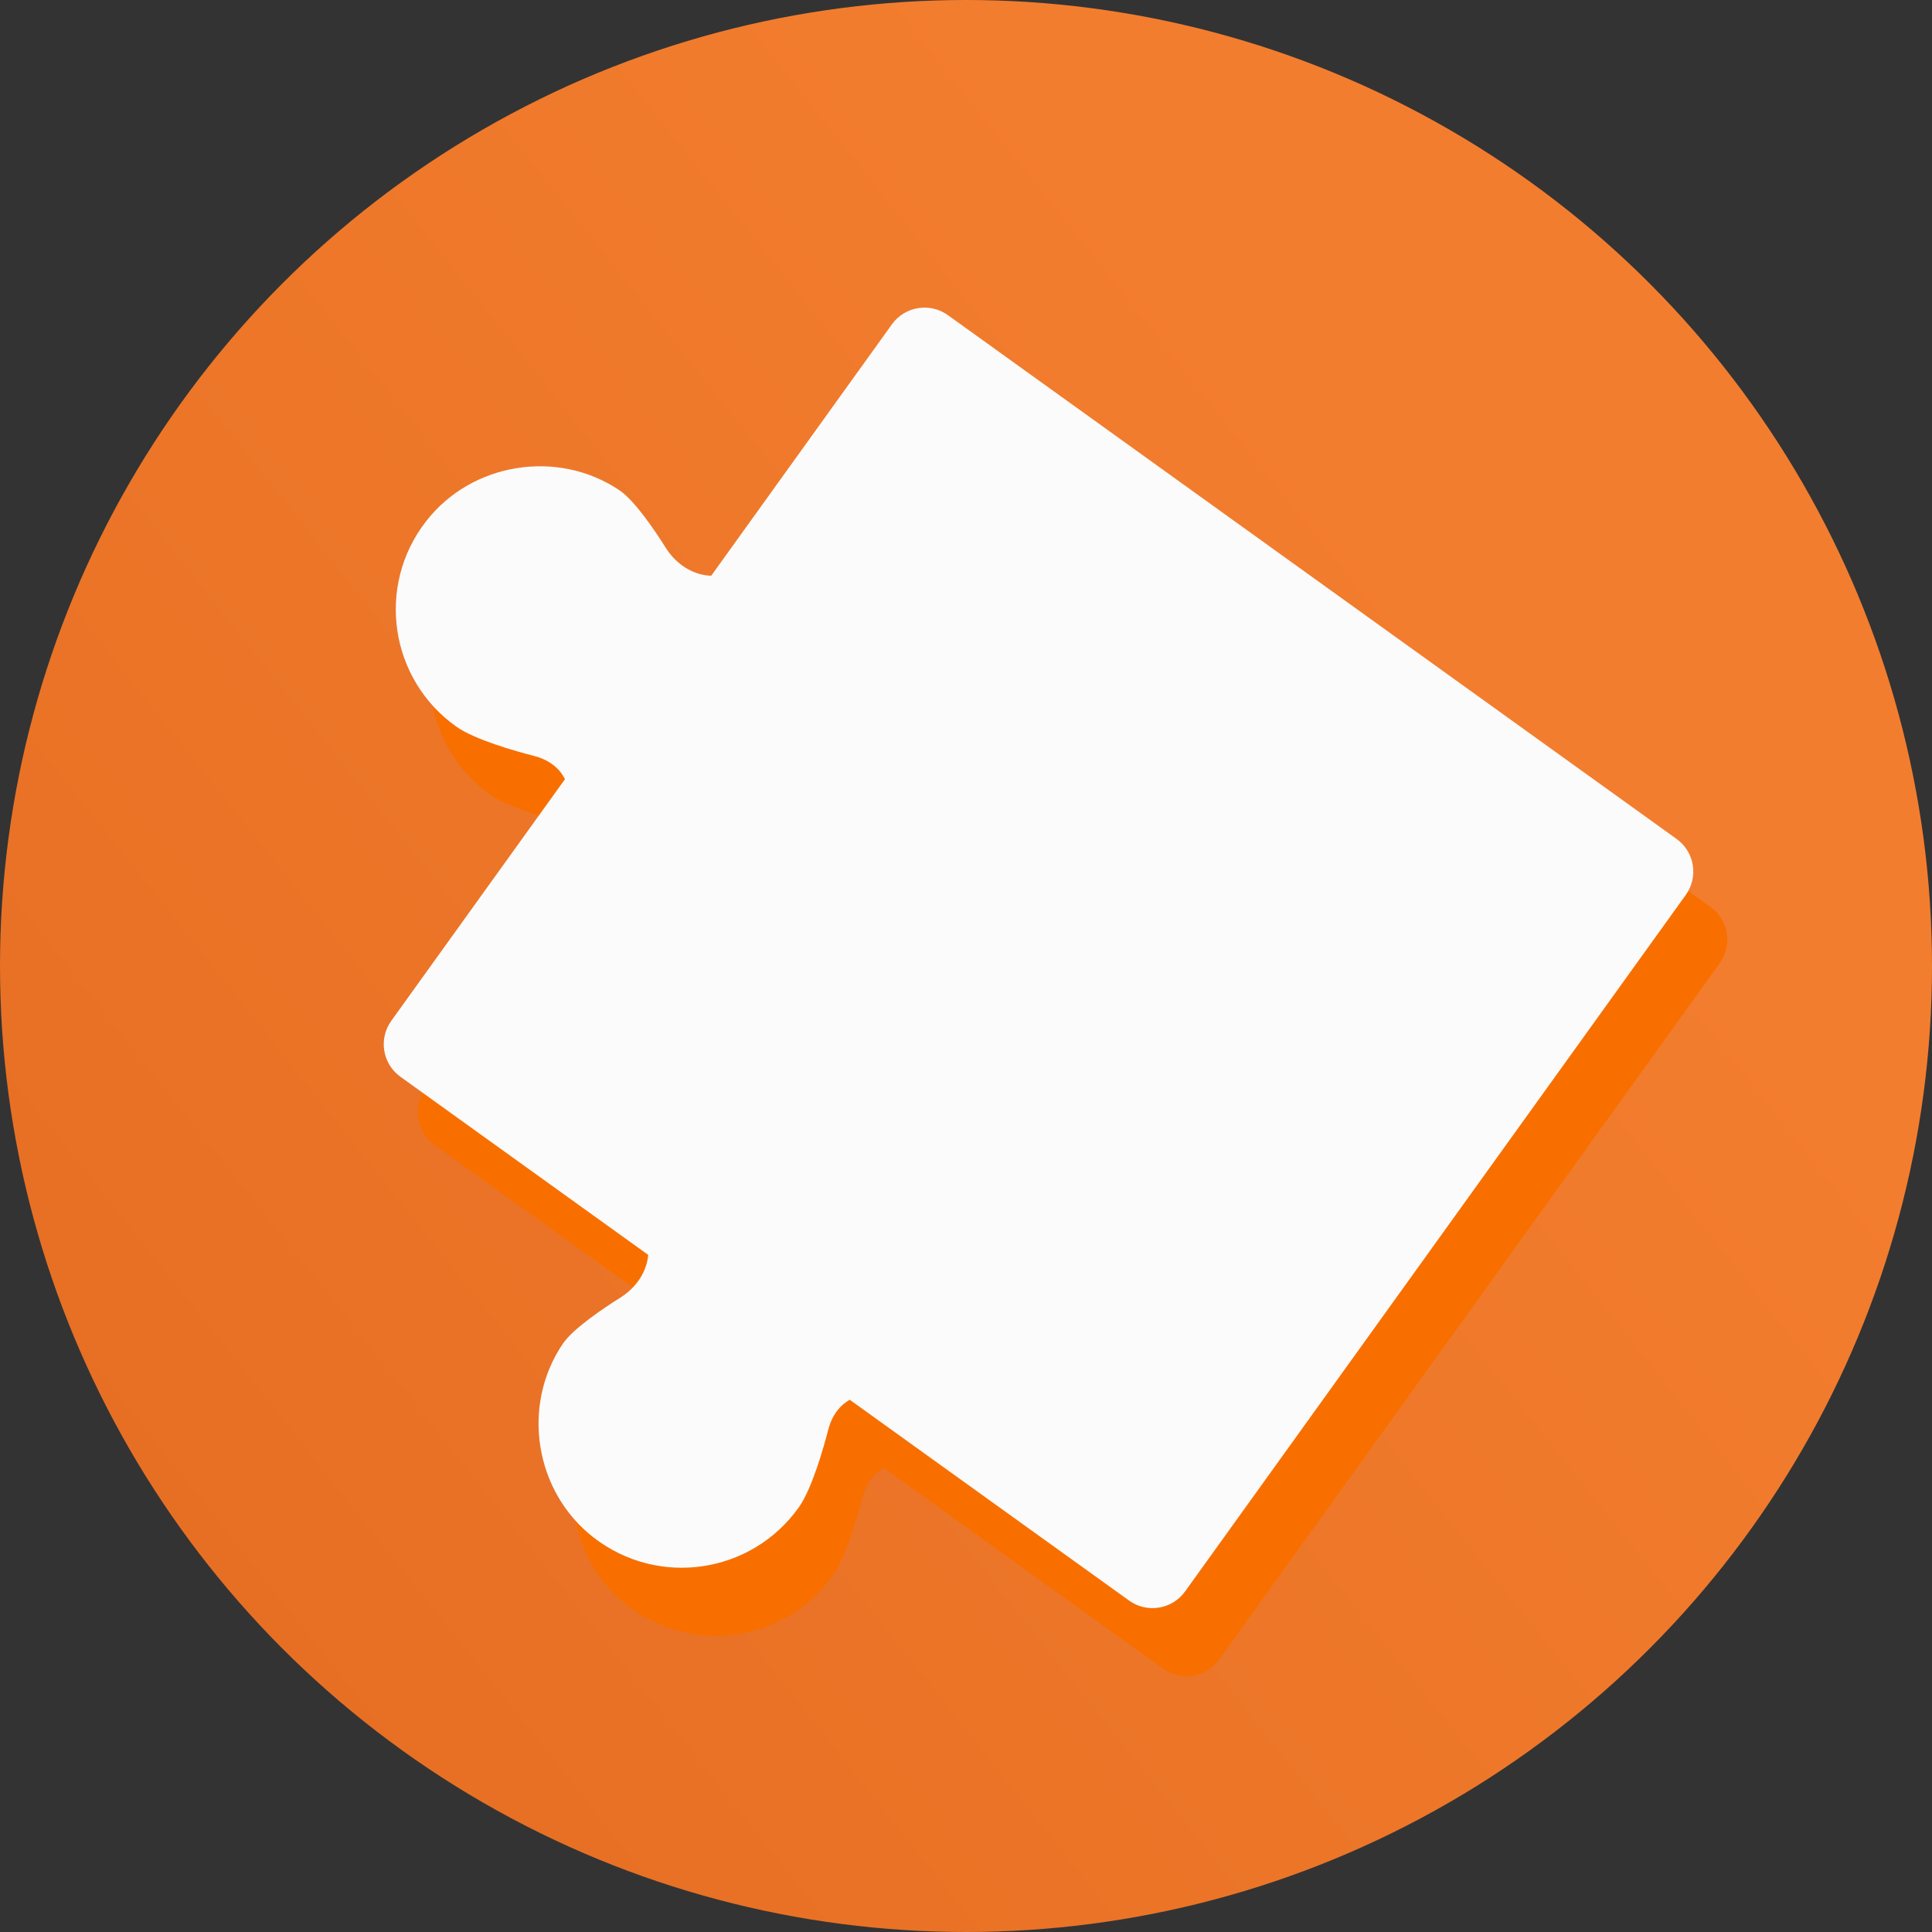
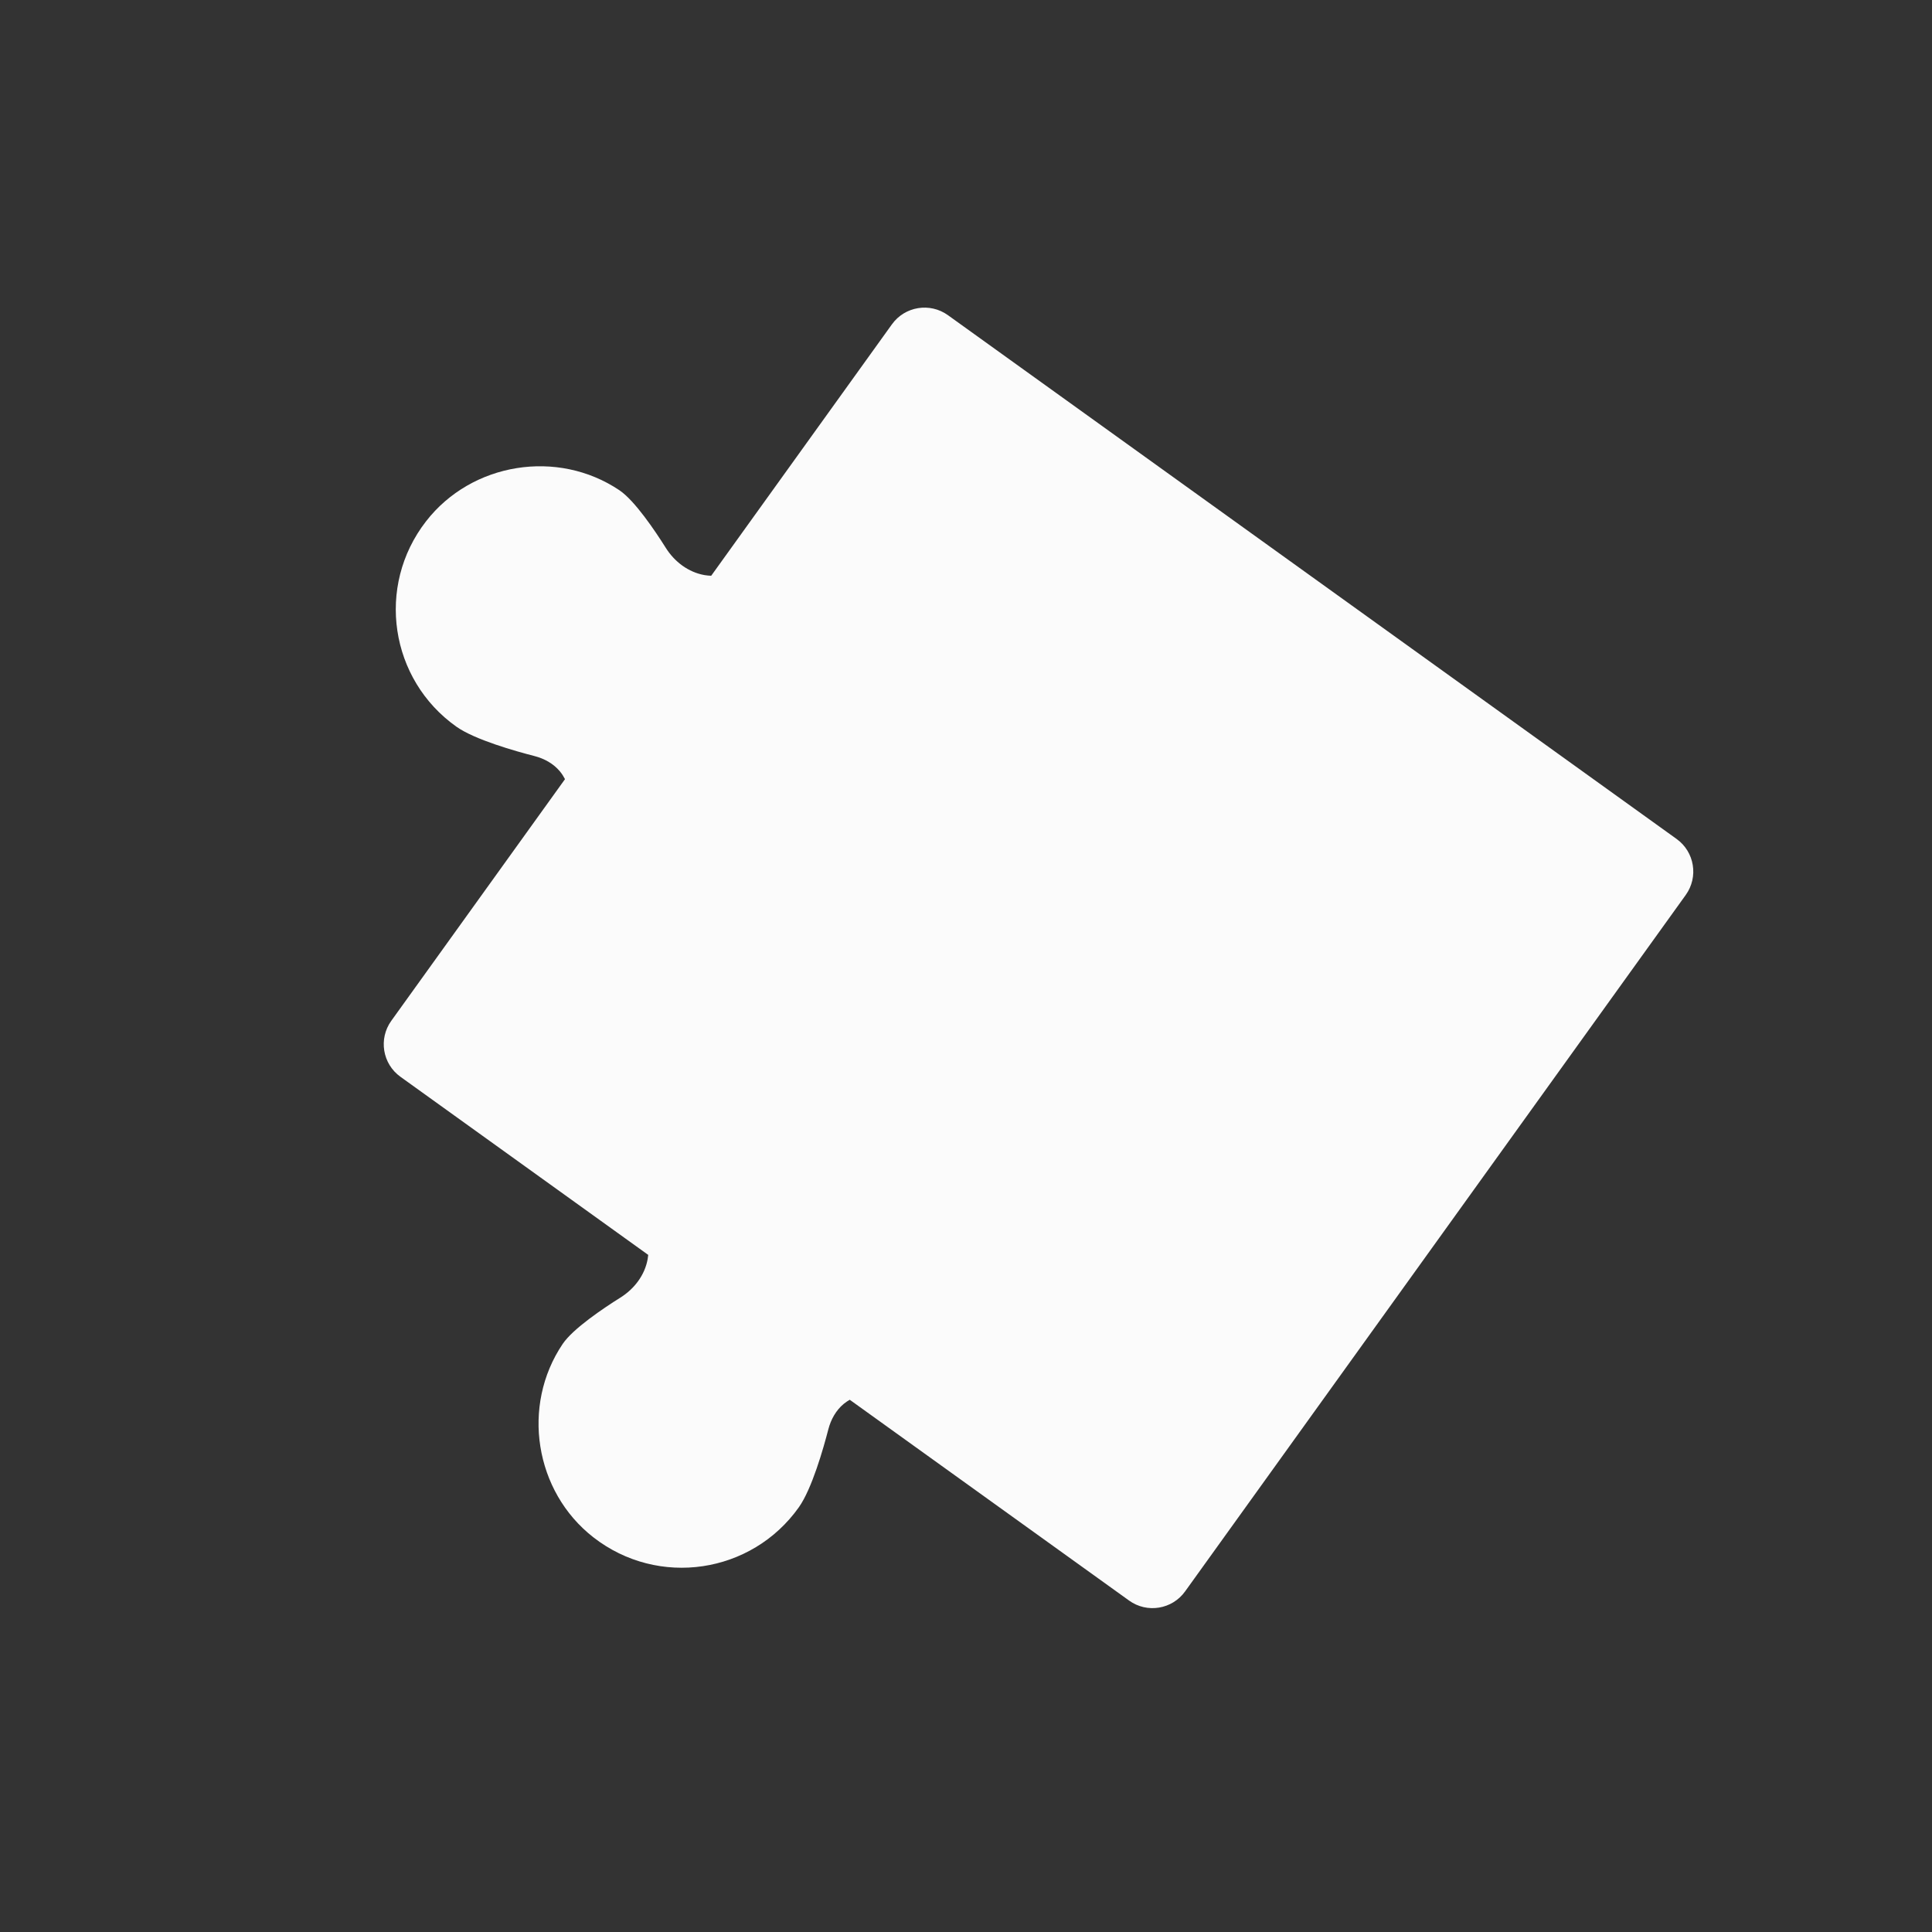
<svg xmlns="http://www.w3.org/2000/svg" width="70" height="70" viewBox="0 0 70 70" fill="none">
  <rect x="0" y="0" width="70" height="70" fill="#333333" stroke="none" />
-   <circle cx="35" cy="35" r="35" fill="url(#paint0_linear_1_14)" />
-   <path d="M61.98 32.865L35.579 13.888C34.927 13.419 34.019 13.568 33.55 14.219L27.002 23.329C26.919 23.325 26.838 23.318 26.761 23.305C26.174 23.203 25.674 22.822 25.357 22.318C24.968 21.701 24.23 20.603 23.674 20.23C21.434 18.726 18.326 19.224 16.672 21.354C14.84 23.712 15.362 27.094 17.773 28.799C18.439 29.27 19.904 29.683 20.598 29.861C20.953 29.952 21.286 30.135 21.521 30.417C21.597 30.51 21.655 30.604 21.705 30.699L15.411 39.454C14.943 40.106 15.091 41.014 15.743 41.483L24.72 47.936C24.715 47.985 24.709 48.034 24.701 48.081C24.598 48.668 24.216 49.167 23.711 49.483C23.093 49.87 21.995 50.607 21.62 51.163C20.112 53.4 20.604 56.508 22.732 58.167C25.086 60.002 28.469 59.487 30.178 57.079C30.65 56.414 31.067 54.95 31.246 54.256C31.338 53.901 31.52 53.568 31.803 53.335C31.875 53.275 31.948 53.227 32.021 53.184L42.144 60.461C42.795 60.929 43.704 60.781 44.172 60.129L62.312 34.894C62.78 34.242 62.631 33.334 61.98 32.865Z" fill="#F86F00" />
  <path d="M60.746 30.397L34.345 11.419C33.693 10.951 32.785 11.099 32.316 11.751L25.768 20.861C25.686 20.857 25.604 20.85 25.527 20.837C24.94 20.734 24.44 20.354 24.123 19.85C23.735 19.233 22.997 18.135 22.44 17.761C20.2 16.258 17.093 16.756 15.438 18.886C13.606 21.244 14.128 24.626 16.539 26.331C17.205 26.801 18.67 27.215 19.364 27.393C19.72 27.484 20.052 27.667 20.287 27.949C20.363 28.041 20.422 28.136 20.471 28.23L14.177 36.986C13.709 37.638 13.857 38.546 14.509 39.014L23.486 45.467C23.481 45.517 23.475 45.565 23.467 45.613C23.364 46.2 22.982 46.699 22.477 47.015C21.86 47.402 20.761 48.138 20.386 48.695C18.878 50.932 19.37 54.04 21.498 55.699C23.852 57.534 27.235 57.019 28.944 54.611C29.416 53.946 29.833 52.481 30.012 51.788C30.104 51.433 30.287 51.1 30.569 50.866C30.641 50.807 30.714 50.759 30.788 50.716L40.91 57.992C41.561 58.461 42.47 58.312 42.938 57.66L61.078 32.426C61.546 31.774 61.398 30.866 60.746 30.397Z" fill="#FBFBFB" />
  <defs>
    <linearGradient id="paint0_linear_1_14" x1="78.079" y1="8.93953e-07" x2="-9.482" y2="69.662" gradientUnits="userSpaceOnUse">
      <stop offset="0.3" stop-color="#F37D2E" />
      <stop offset="1" stop-color="#E26A20" />
    </linearGradient>
  </defs>
</svg>